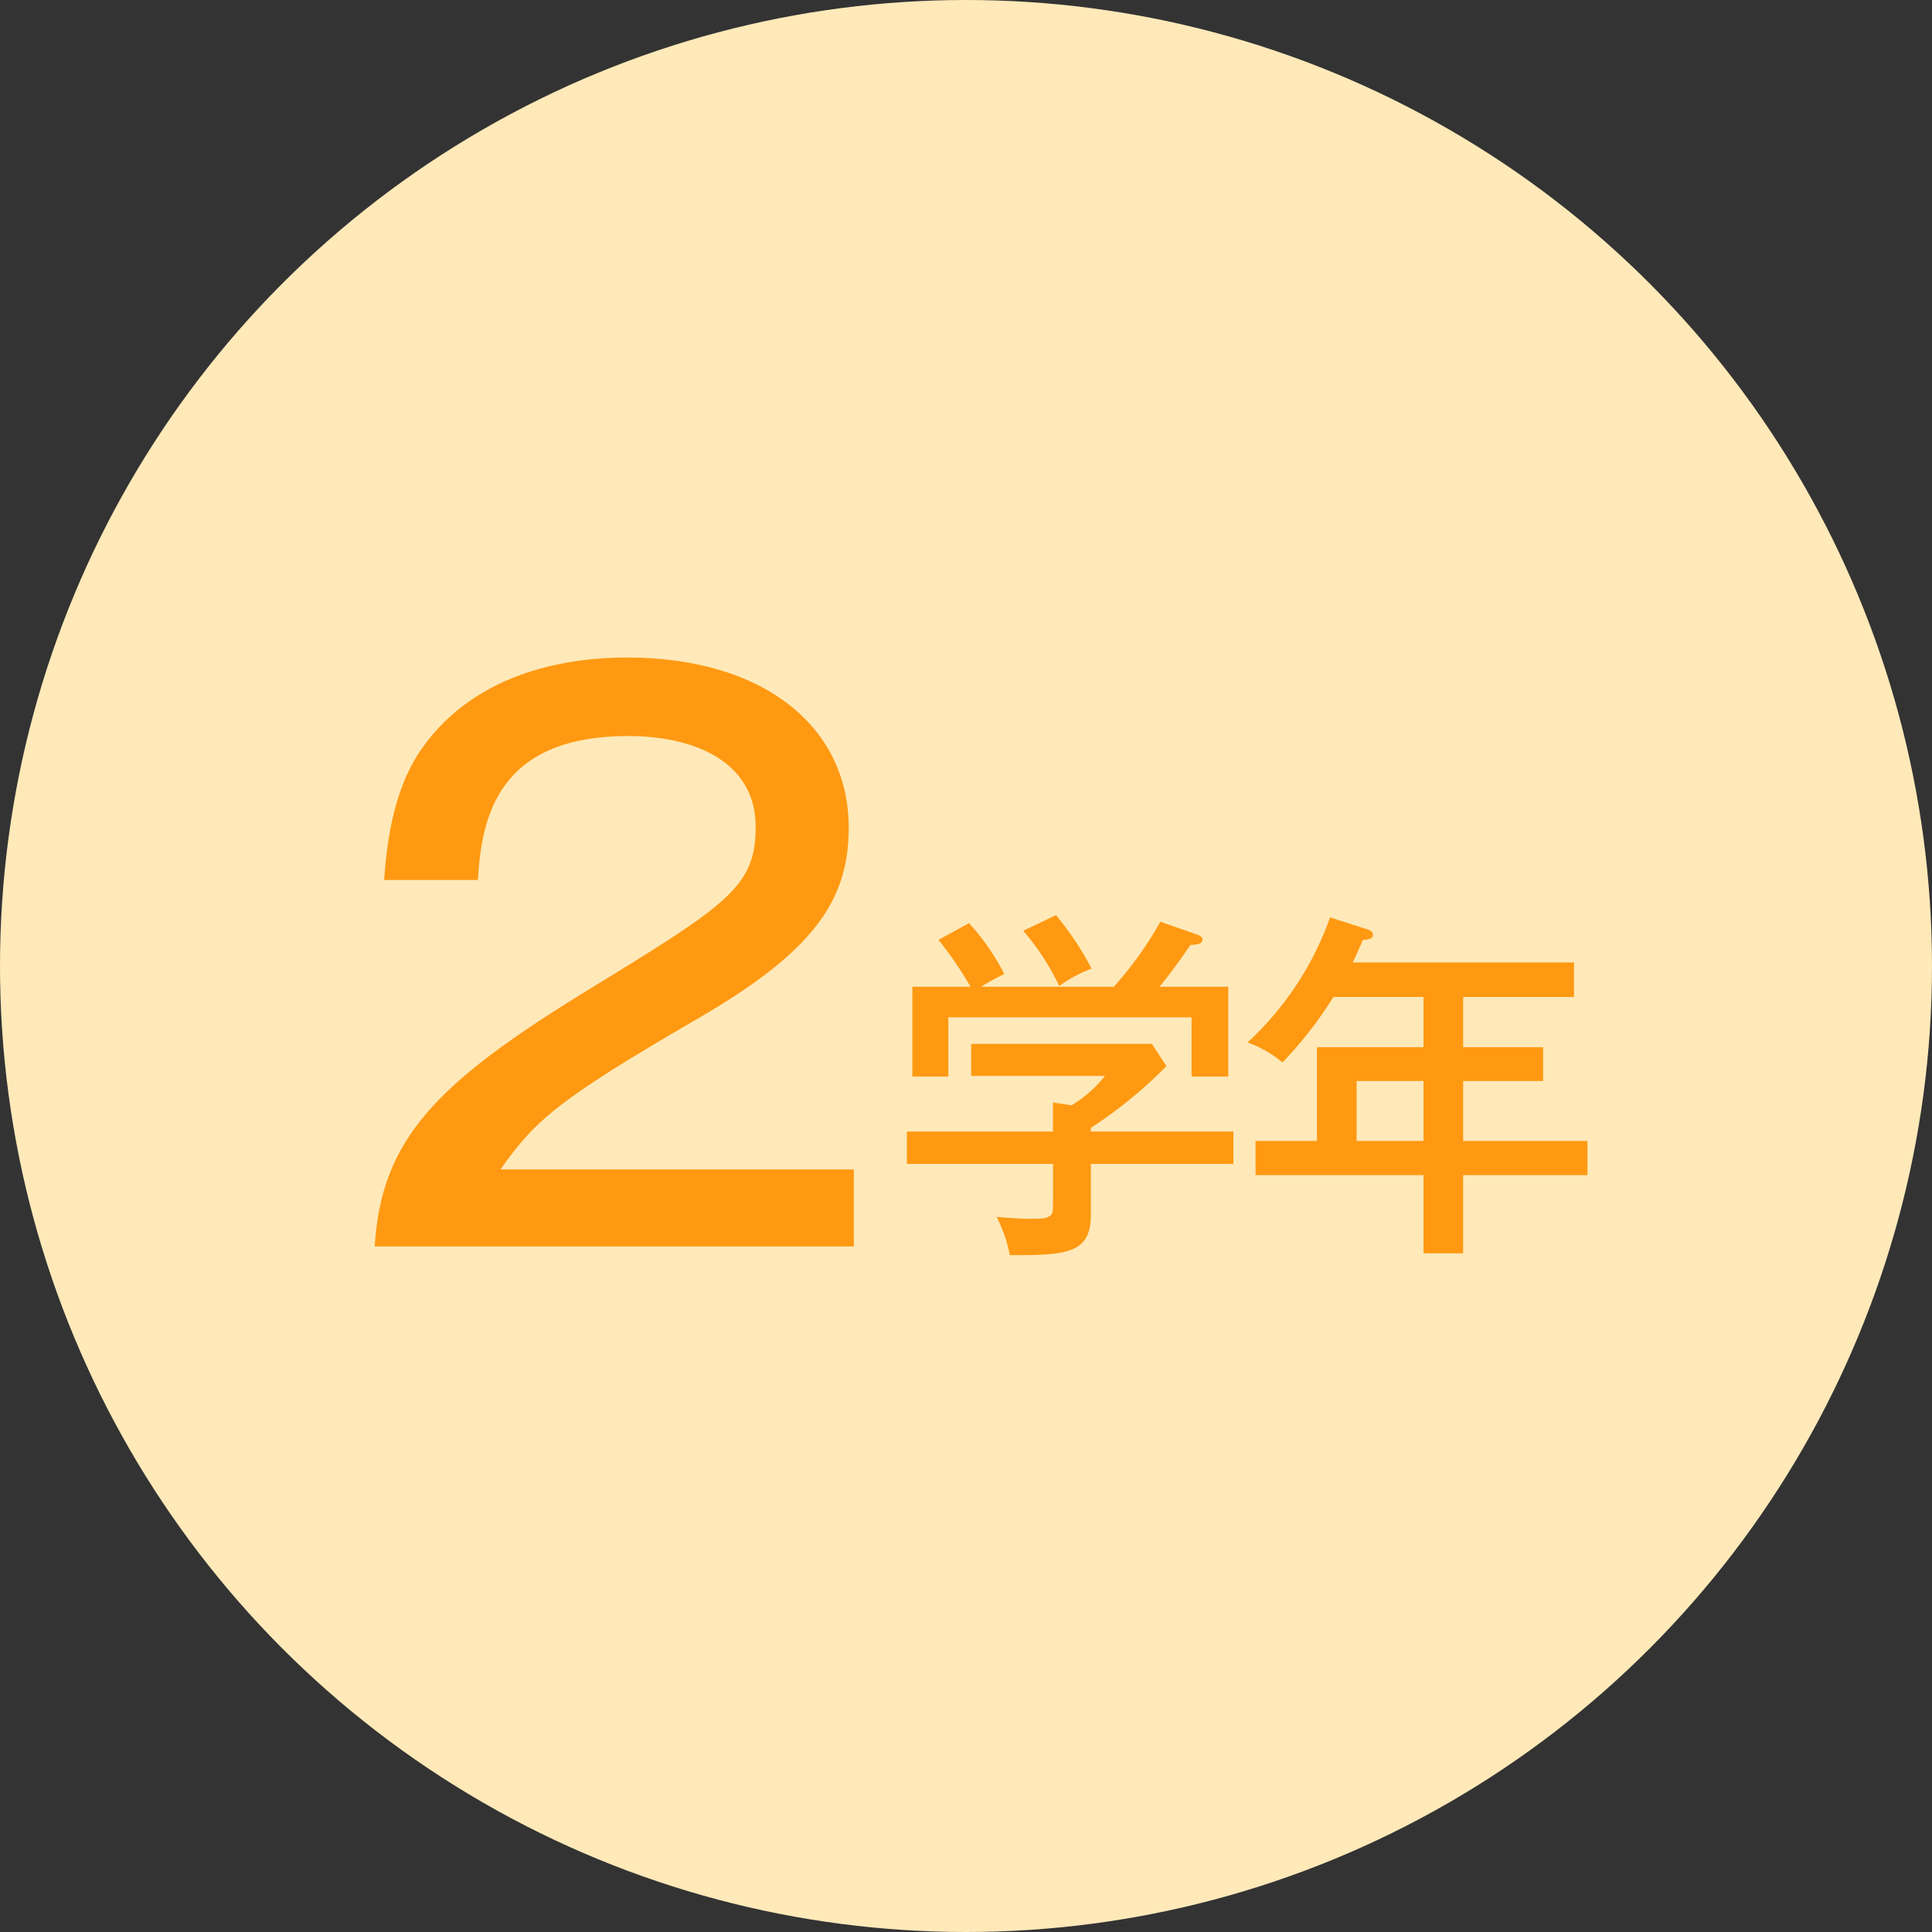
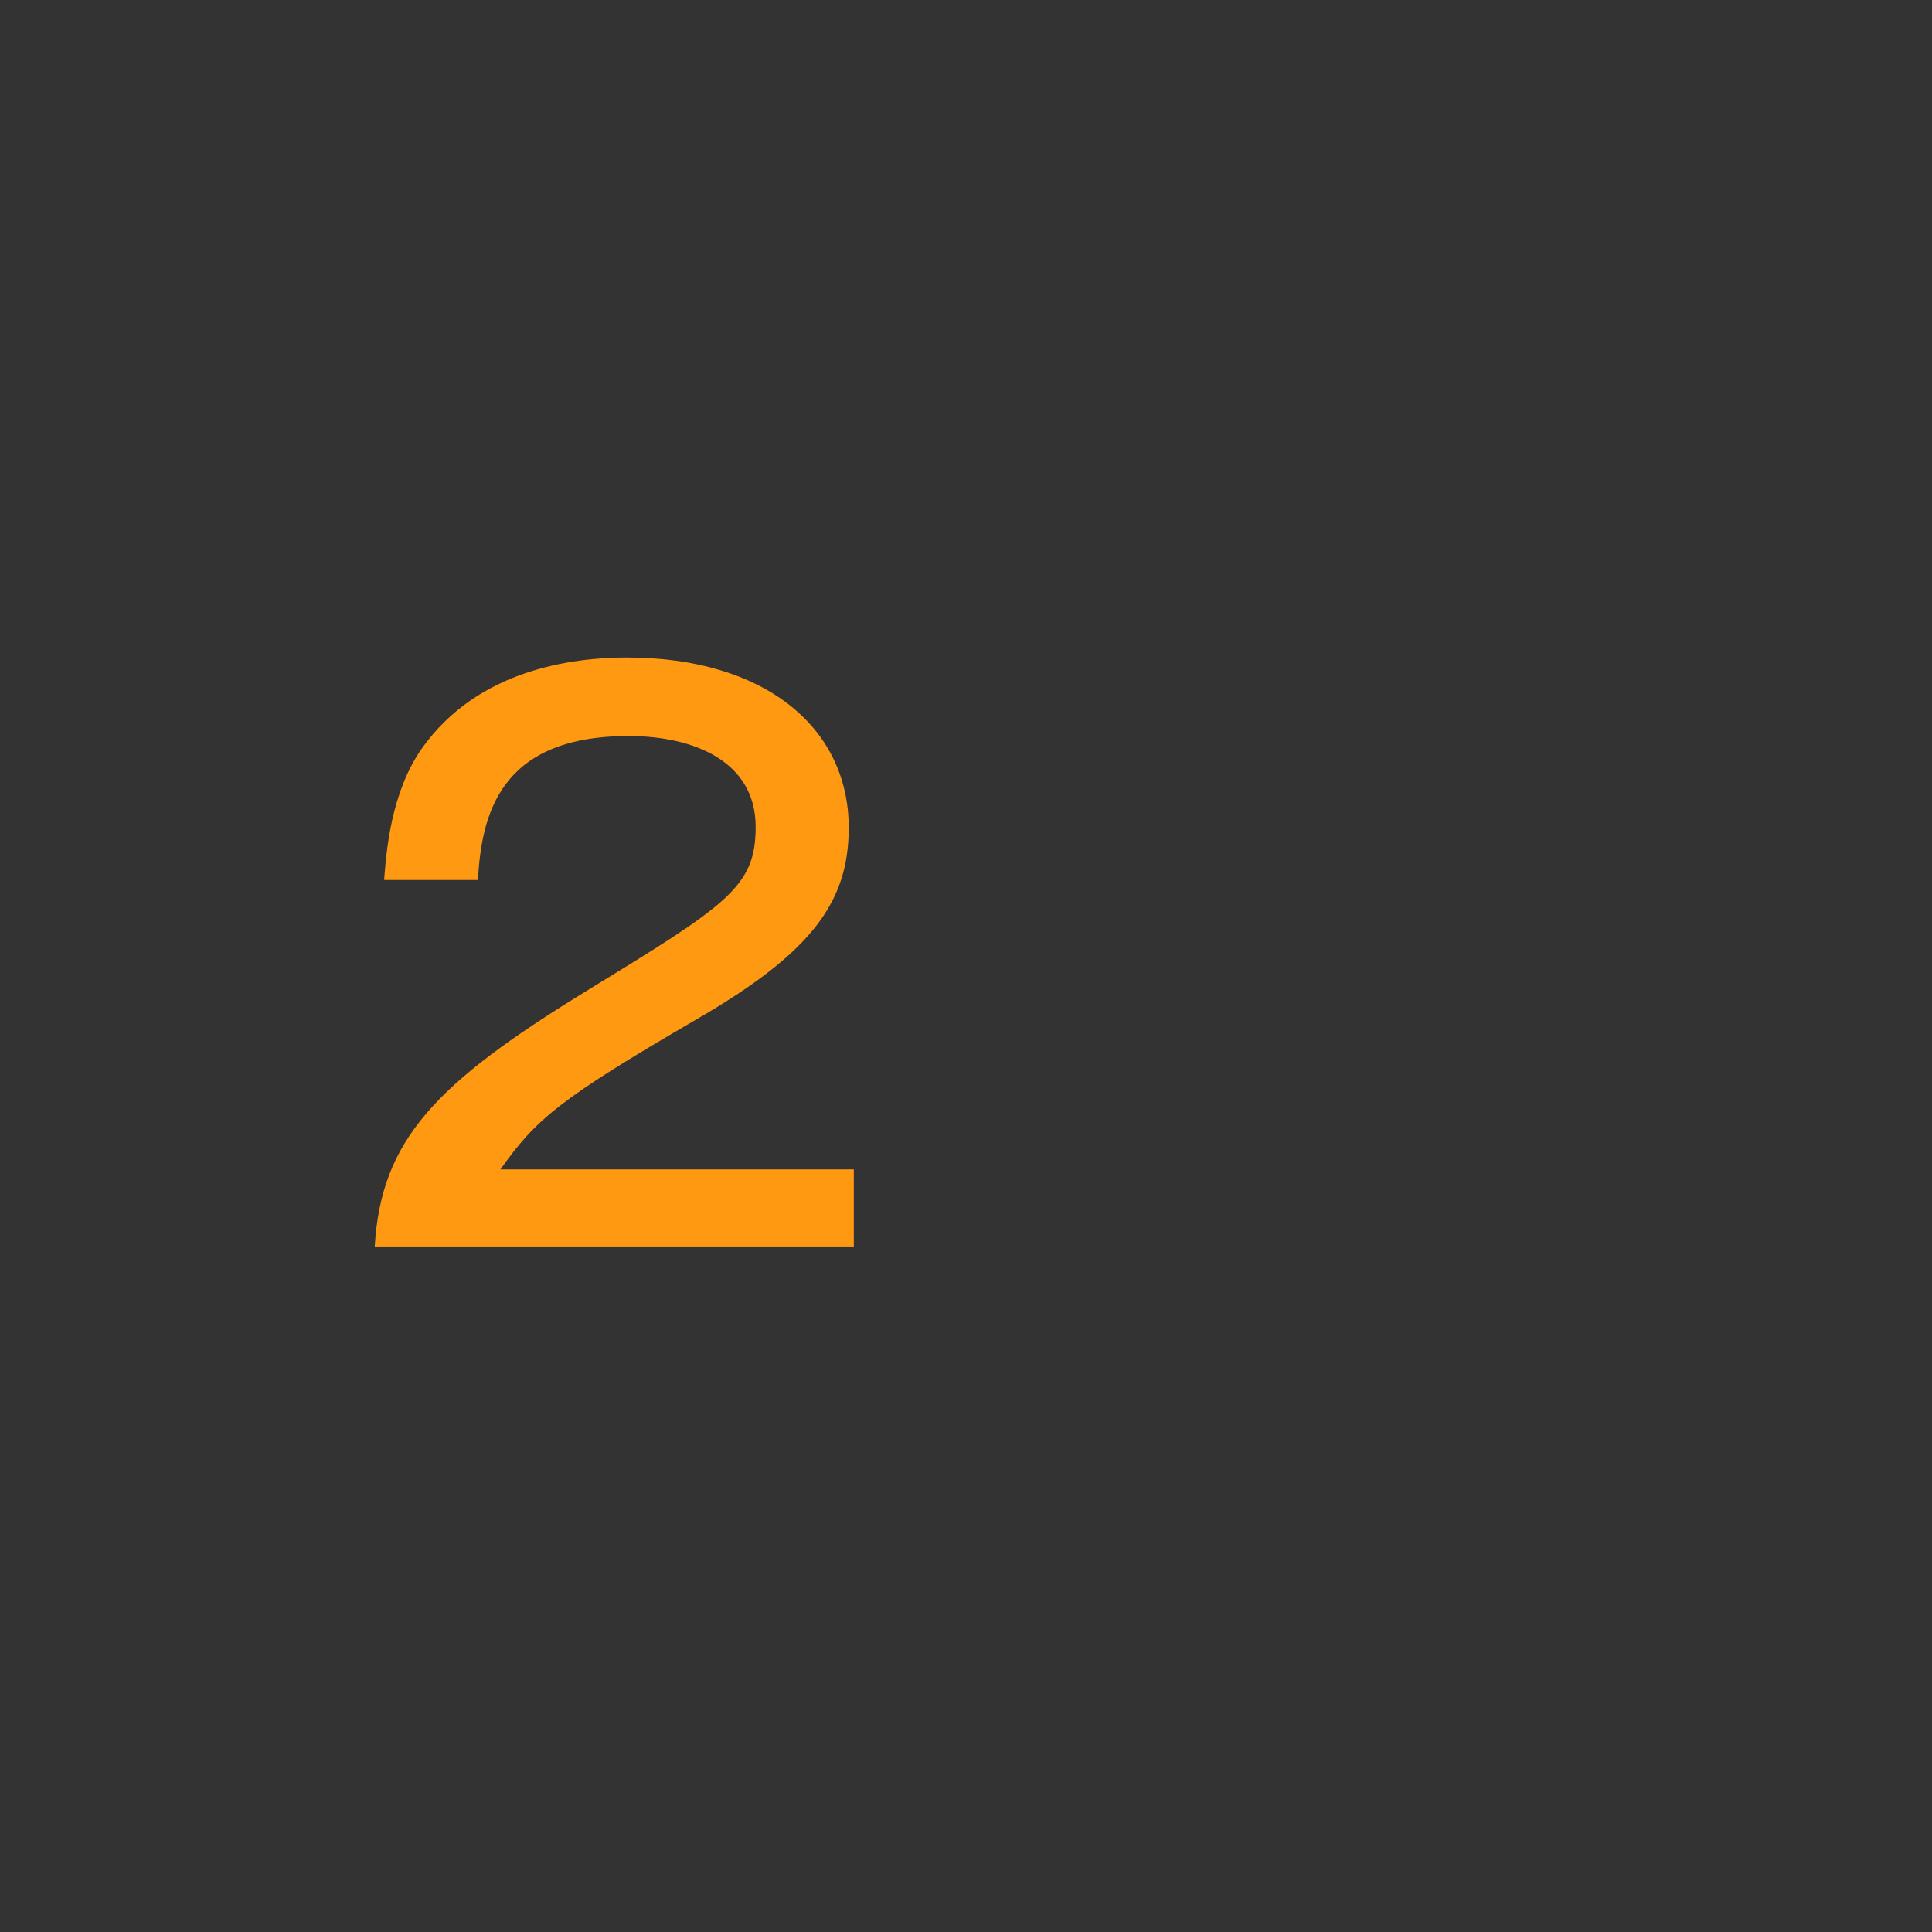
<svg xmlns="http://www.w3.org/2000/svg" id="_2nen" data-name="2nen" width="186" height="186" viewBox="0 0 186 186">
  <rect x="0" y="0" width="186" height="186" fill="#333333" stroke="none" />
-   <circle id="楕円形_2" data-name="楕円形 2" cx="93" cy="93" r="93" fill="#ffe9b9" />
-   <path id="パス_15" data-name="パス 15" d="M-14.98-9.065v-.35a43.316,43.316,0,0,0,7.28-5.95L-9.1-17.5h-17.4v3.08h12.88a12.148,12.148,0,0,1-3.22,2.835l-1.785-.28v2.8H-32.69V-5.95h14.07v3.185c0,1.505,0,1.68-.42,1.89-.35.21-.56.21-2.31.21-.385,0-2.275-.14-2.695-.175a13.778,13.778,0,0,1,1.26,3.675c5.53.035,7.805-.175,7.805-3.885v-4.9H-1.26V-9.065ZM-25.55-23a20.763,20.763,0,0,1,2.24-1.225,22.466,22.466,0,0,0-3.4-4.9l-2.94,1.61A34.762,34.762,0,0,1-26.565-23h-5.6v8.645H-28.7v-5.705H-5.285v5.705H-1.75V-23H-8.365c1.085-1.365,1.5-1.89,2.975-4.025.56-.035,1.155-.07,1.155-.525,0-.245-.21-.35-.455-.455l-3.6-1.26A34.184,34.184,0,0,1-12.775-23Zm4.06-5.39a23.709,23.709,0,0,1,3.465,5.32,13.166,13.166,0,0,1,3.115-1.68,28.623,28.623,0,0,0-3.43-5.145Zm42.35,6.37H31.535V-25.34H10.22c.315-.63.56-1.155.98-2.17.455-.035.98-.07.98-.49,0-.35-.35-.455-.525-.525L8.05-29.68A30.04,30.04,0,0,1,.105-17.64a11.076,11.076,0,0,1,3.36,1.925,37.534,37.534,0,0,0,4.9-6.3h8.68v4.83H6.79v9.03H.875v3.29h16.17V2.66H20.86V-4.865H32.83v-3.29H20.86V-13.93h7.7v-3.255h-7.7ZM17.045-8.155h-6.44V-13.93h6.44Z" transform="translate(120 118)" fill="#ff9912" />
  <path id="パス_14" data-name="パス 14" d="M23.2-7.42h-34.02c3.43-4.83,5.6-6.72,18.83-14.42,11.27-6.51,14.7-11.41,14.7-18.48,0-9.66-8.12-16.38-21.35-16.38-5.18,0-14.35,1.12-19.74,8.75-3.01,4.27-3.43,10.01-3.64,12.67h9.03c.35-6.02,1.89-13.86,14.49-13.86,6.44,0,12.25,2.52,12.25,8.75,0,5.81-2.73,7.49-16.45,15.89C-17.045-15.68-22.3-10.29-22.925,0H23.2Z" transform="translate(59 120)" fill="#ff9912" />
</svg>